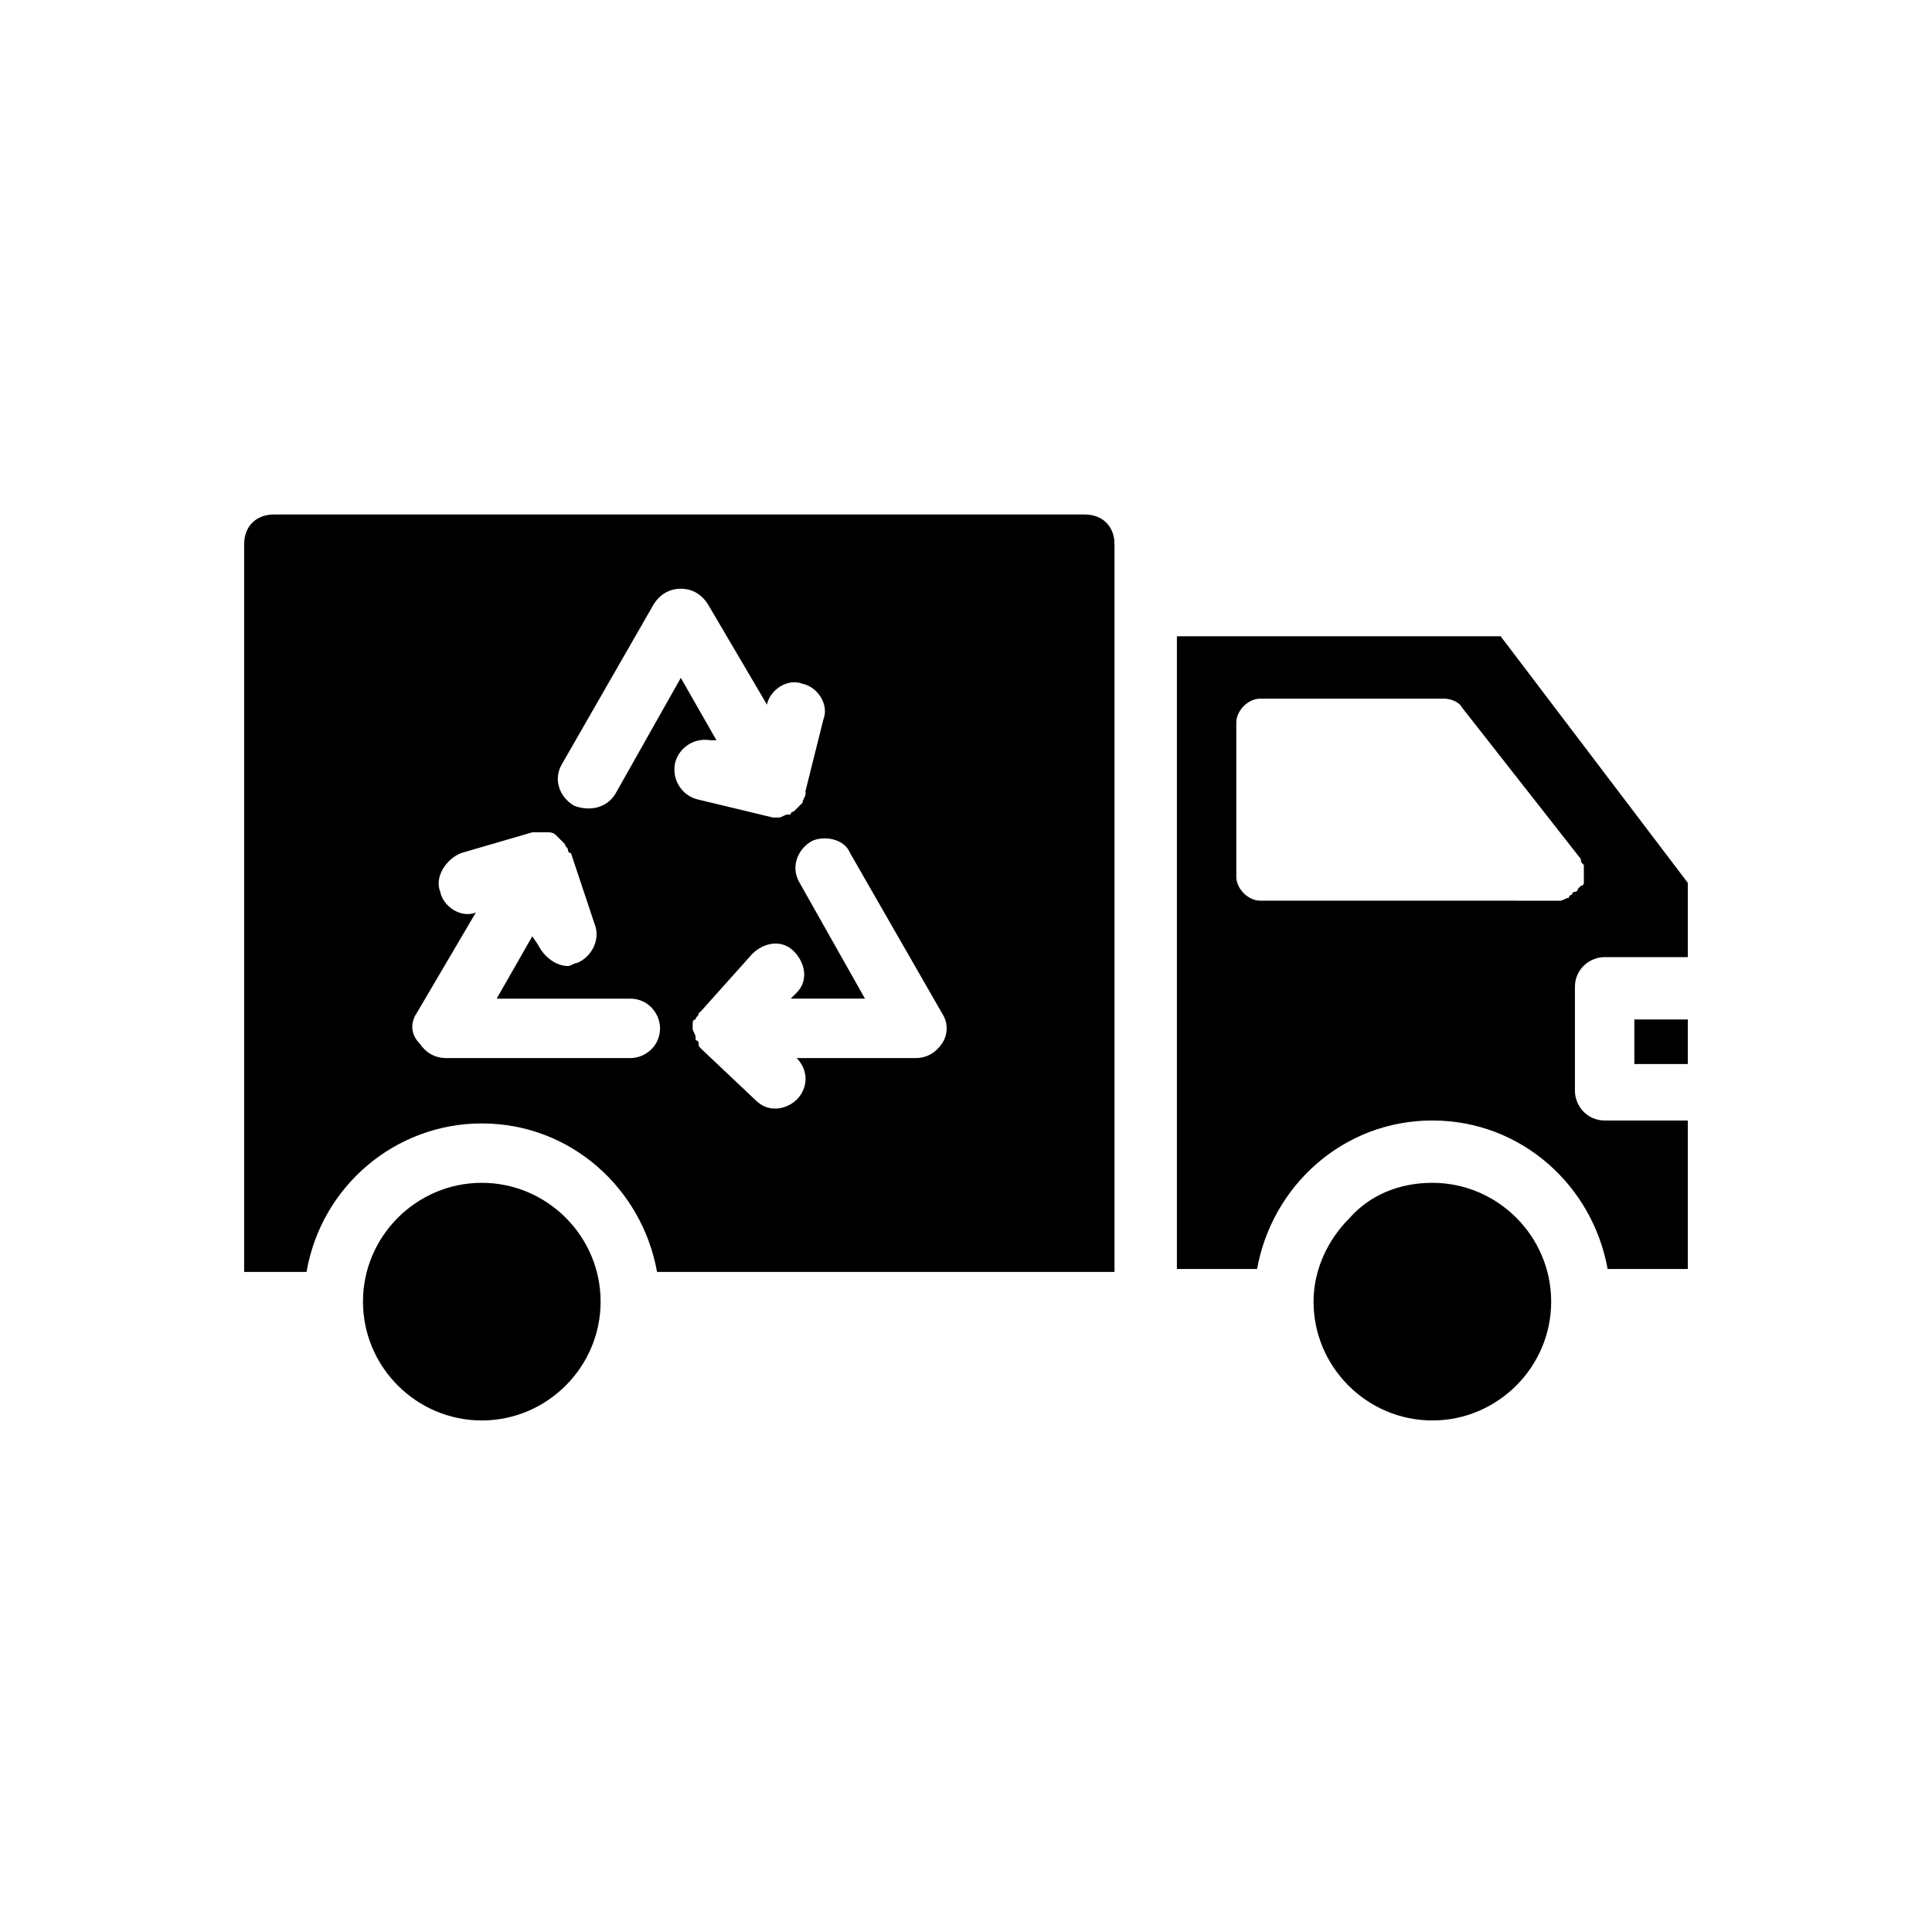
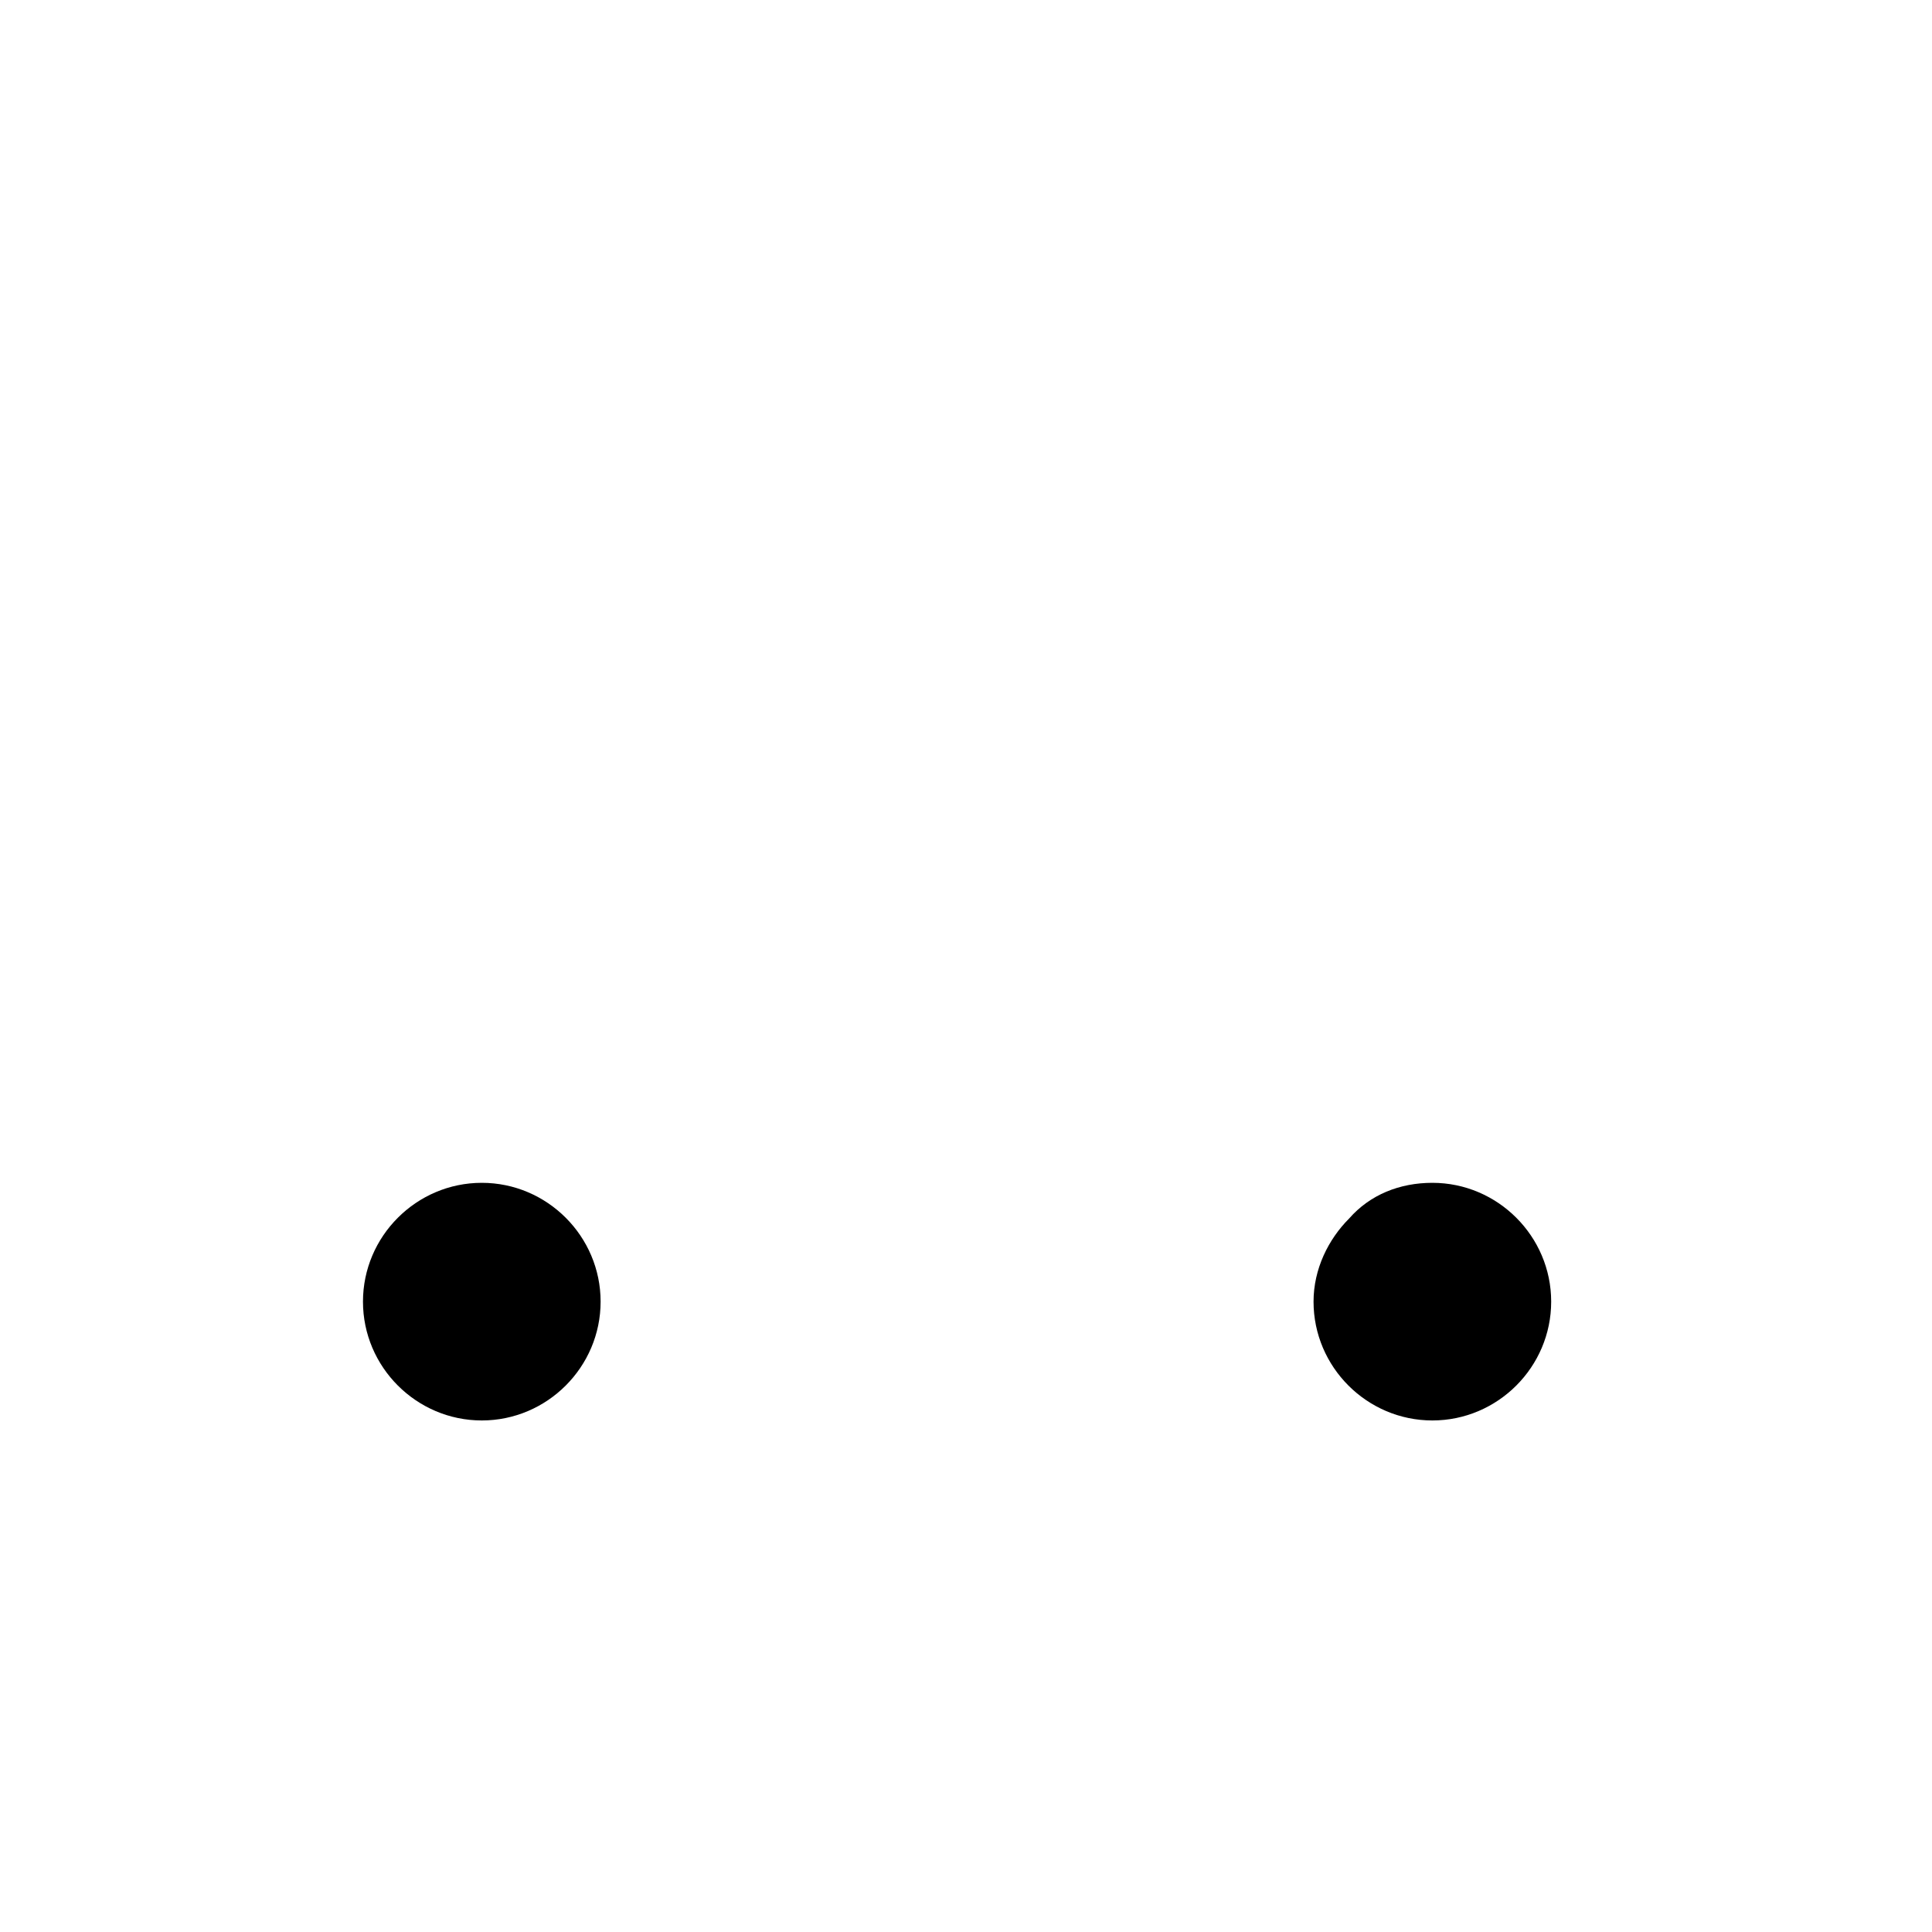
<svg xmlns="http://www.w3.org/2000/svg" fill="#000000" width="800px" height="800px" version="1.1" viewBox="144 144 512 512">
  <g>
-     <path d="m455.89 312.62v167.68h21.254c3.938-22.043 22.828-39.359 46.445-39.359 23.617 0 42.508 17.32 46.445 39.359h21.254v-39.359h-22.043c-4.723 0-7.871-3.938-7.871-7.871v-27.551c0-4.723 3.938-7.871 7.871-7.871h22.043v-19.68l-49.594-65.344zm107.06 59.043c0 0.789 0 0.789 0.789 1.574v1.574 0.789 0.789 1.574s0 0.789-0.789 0.789l-0.789 0.789c0 0.789-0.789 0.789-0.789 0.789s-0.789 0-0.789 0.789c0 0-0.789 0-0.789 0.789-0.789 0-1.574 0.789-2.363 0.789l-79.5-0.016c-3.148 0-6.297-3.148-6.297-6.297v-40.934c0-3.148 3.148-6.297 6.297-6.297h48.805c1.574 0 3.938 0.789 4.723 2.363l31.492 40.145v0z" />
-     <path d="m577.12 414.17h14.168v11.809h-14.168z" />
-     <path d="m271.68 441.72c23.617 0 42.508 17.32 46.445 39.359h121.23v-192.86c0-4.723-3.148-7.871-7.871-7.871h-214.91c-4.723 0-7.871 3.148-7.871 7.871v192.86h16.531c3.934-22.828 23.613-39.359 46.441-39.359zm97.613-71.633 24.402 42.508c1.574 2.363 1.574 5.512 0 7.871-1.574 2.363-3.938 3.938-7.086 3.938h-31.488c3.148 3.148 3.148 7.871 0 11.02-1.574 1.574-3.938 2.363-5.512 2.363-2.363 0-3.938-0.789-5.512-2.363l-14.168-13.383c-0.789-0.789-0.789-0.789-0.789-1.574 0-0.789-0.789-0.789-0.789-0.789v-0.789c0-0.789-0.789-1.574-0.789-2.363v-0.789c0-0.789 0-1.574 0.789-1.574 0-0.789 0.789-0.789 0.789-1.574l0.789-0.789 13.383-14.957c3.148-3.148 7.871-3.938 11.02-0.789 3.148 3.148 3.938 7.871 0.789 11.02l-1.574 1.574h19.68l-17.32-30.699c-2.363-3.938-0.789-8.66 3.148-11.02 3.152-1.562 8.664-0.777 10.238 3.16zm-76.359-23.617 24.402-42.508c1.574-2.363 3.938-3.938 7.086-3.938 3.148 0 5.512 1.574 7.086 3.938l15.742 26.766c0.789-3.938 5.512-7.086 9.445-5.512 3.938 0.789 7.086 5.512 5.512 9.445l-4.723 18.895v0.789c0 0.789-0.789 1.574-0.789 2.363l-2.363 2.363s-0.789 0-0.789 0.789h-0.789c-0.789 0-1.574 0.789-2.363 0.789h-1.574l-19.672-4.734c-3.938-0.789-7.086-4.723-6.297-9.445 0.789-3.938 4.723-7.086 9.445-6.297h1.574l-9.445-16.531-17.32 30.699c-2.363 3.938-7.086 4.723-11.02 3.148-3.934-2.359-5.508-7.082-3.148-11.02zm-38.57 66.125 15.742-26.766c-3.938 1.574-8.66-1.574-9.445-5.512-1.574-3.938 1.574-8.66 5.512-10.234l18.895-5.512h2.363 0.789 0.789c0.789 0 1.574 0 2.363 0.789 0 0 0.789 0.789 0.789 0.789 0.789 0.789 0.789 0.789 1.574 1.574 0 0.789 0.789 0.789 0.789 1.574 0 0.789 0.789 0.789 0.789 0.789l6.297 18.895c1.574 3.938-0.789 8.66-4.723 10.234-0.789 0-1.574 0.789-2.363 0.789-3.148 0-6.297-2.363-7.871-5.512l-1.59-2.367-9.445 16.531h35.426c4.723 0 7.871 3.938 7.871 7.871 0 4.723-3.938 7.871-7.871 7.871h-48.805c-3.148 0-5.512-1.574-7.086-3.938-2.363-2.356-2.363-5.504-0.789-7.867z" />
    <path d="m271.68 457.46c-17.32 0-31.488 14.168-31.488 31.488s14.168 31.488 31.488 31.488c17.32 0 31.488-14.168 31.488-31.488s-14.168-31.488-31.488-31.488z" />
    <path d="m523.59 457.46c-8.66 0-16.531 3.148-22.043 9.445-5.512 5.512-9.445 13.383-9.445 22.043 0 17.32 14.168 31.488 31.488 31.488 17.32 0 31.488-14.168 31.488-31.488s-14.172-31.488-31.488-31.488z" />
  </g>
</svg>